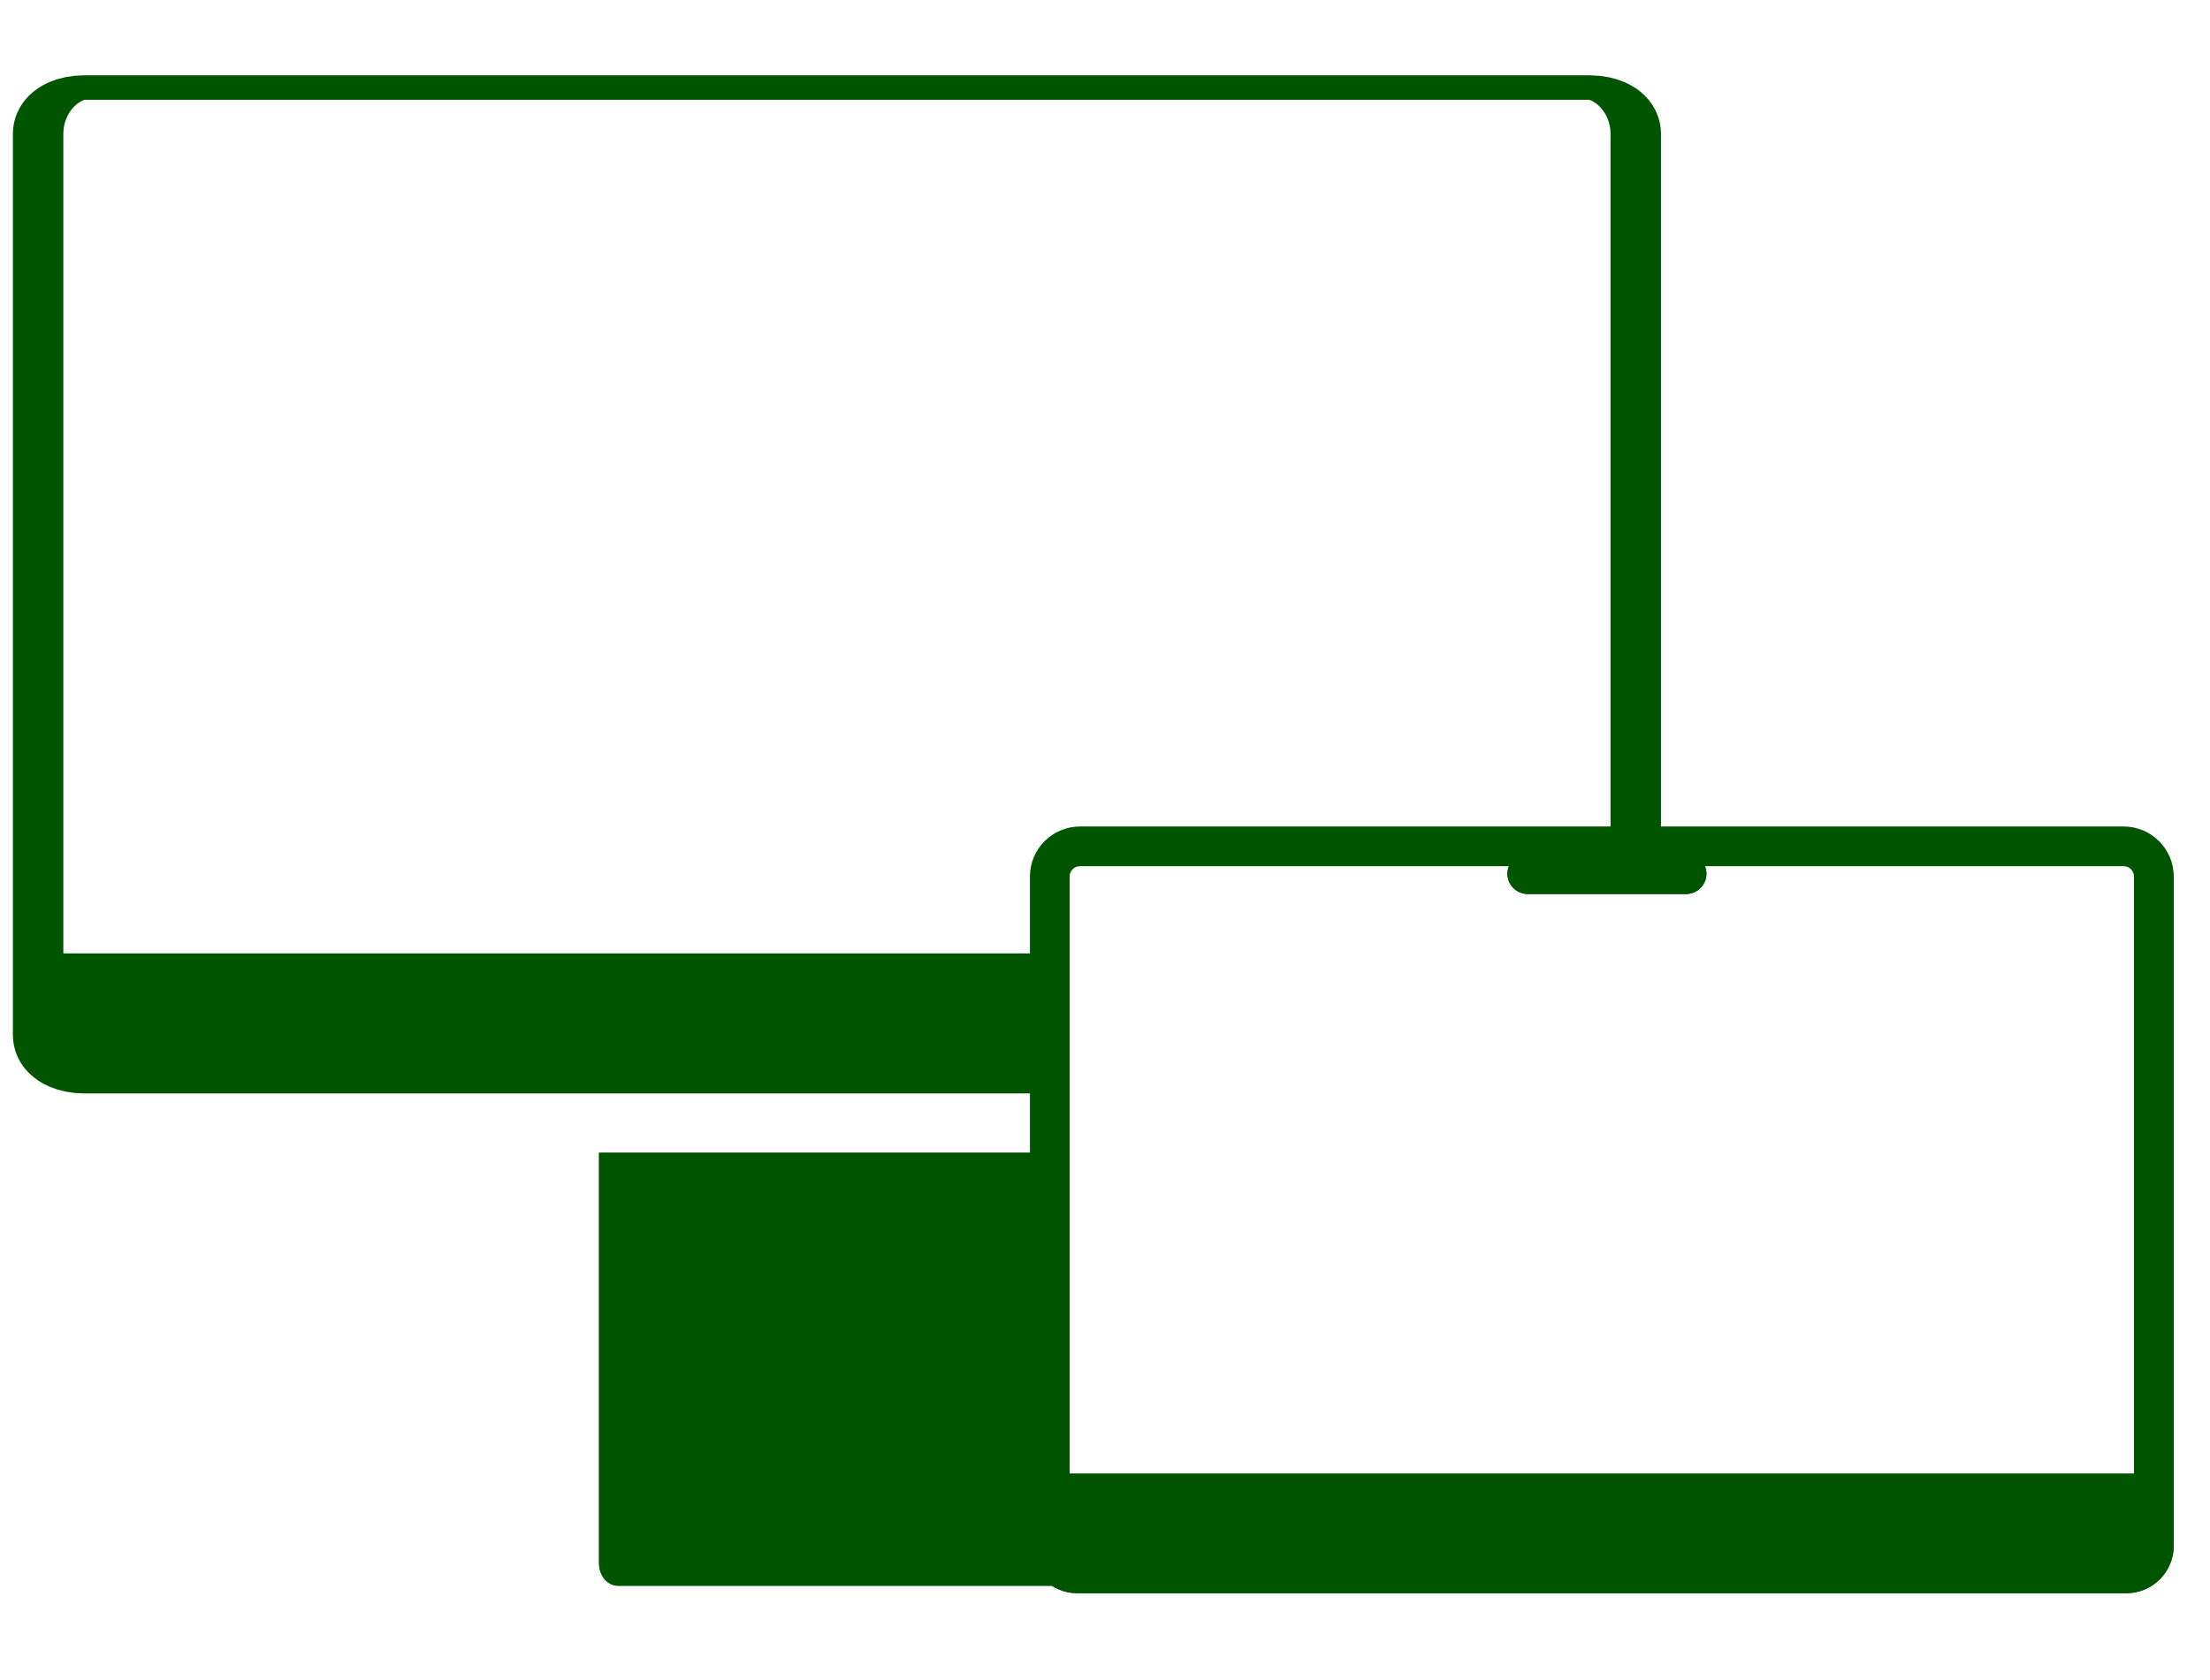
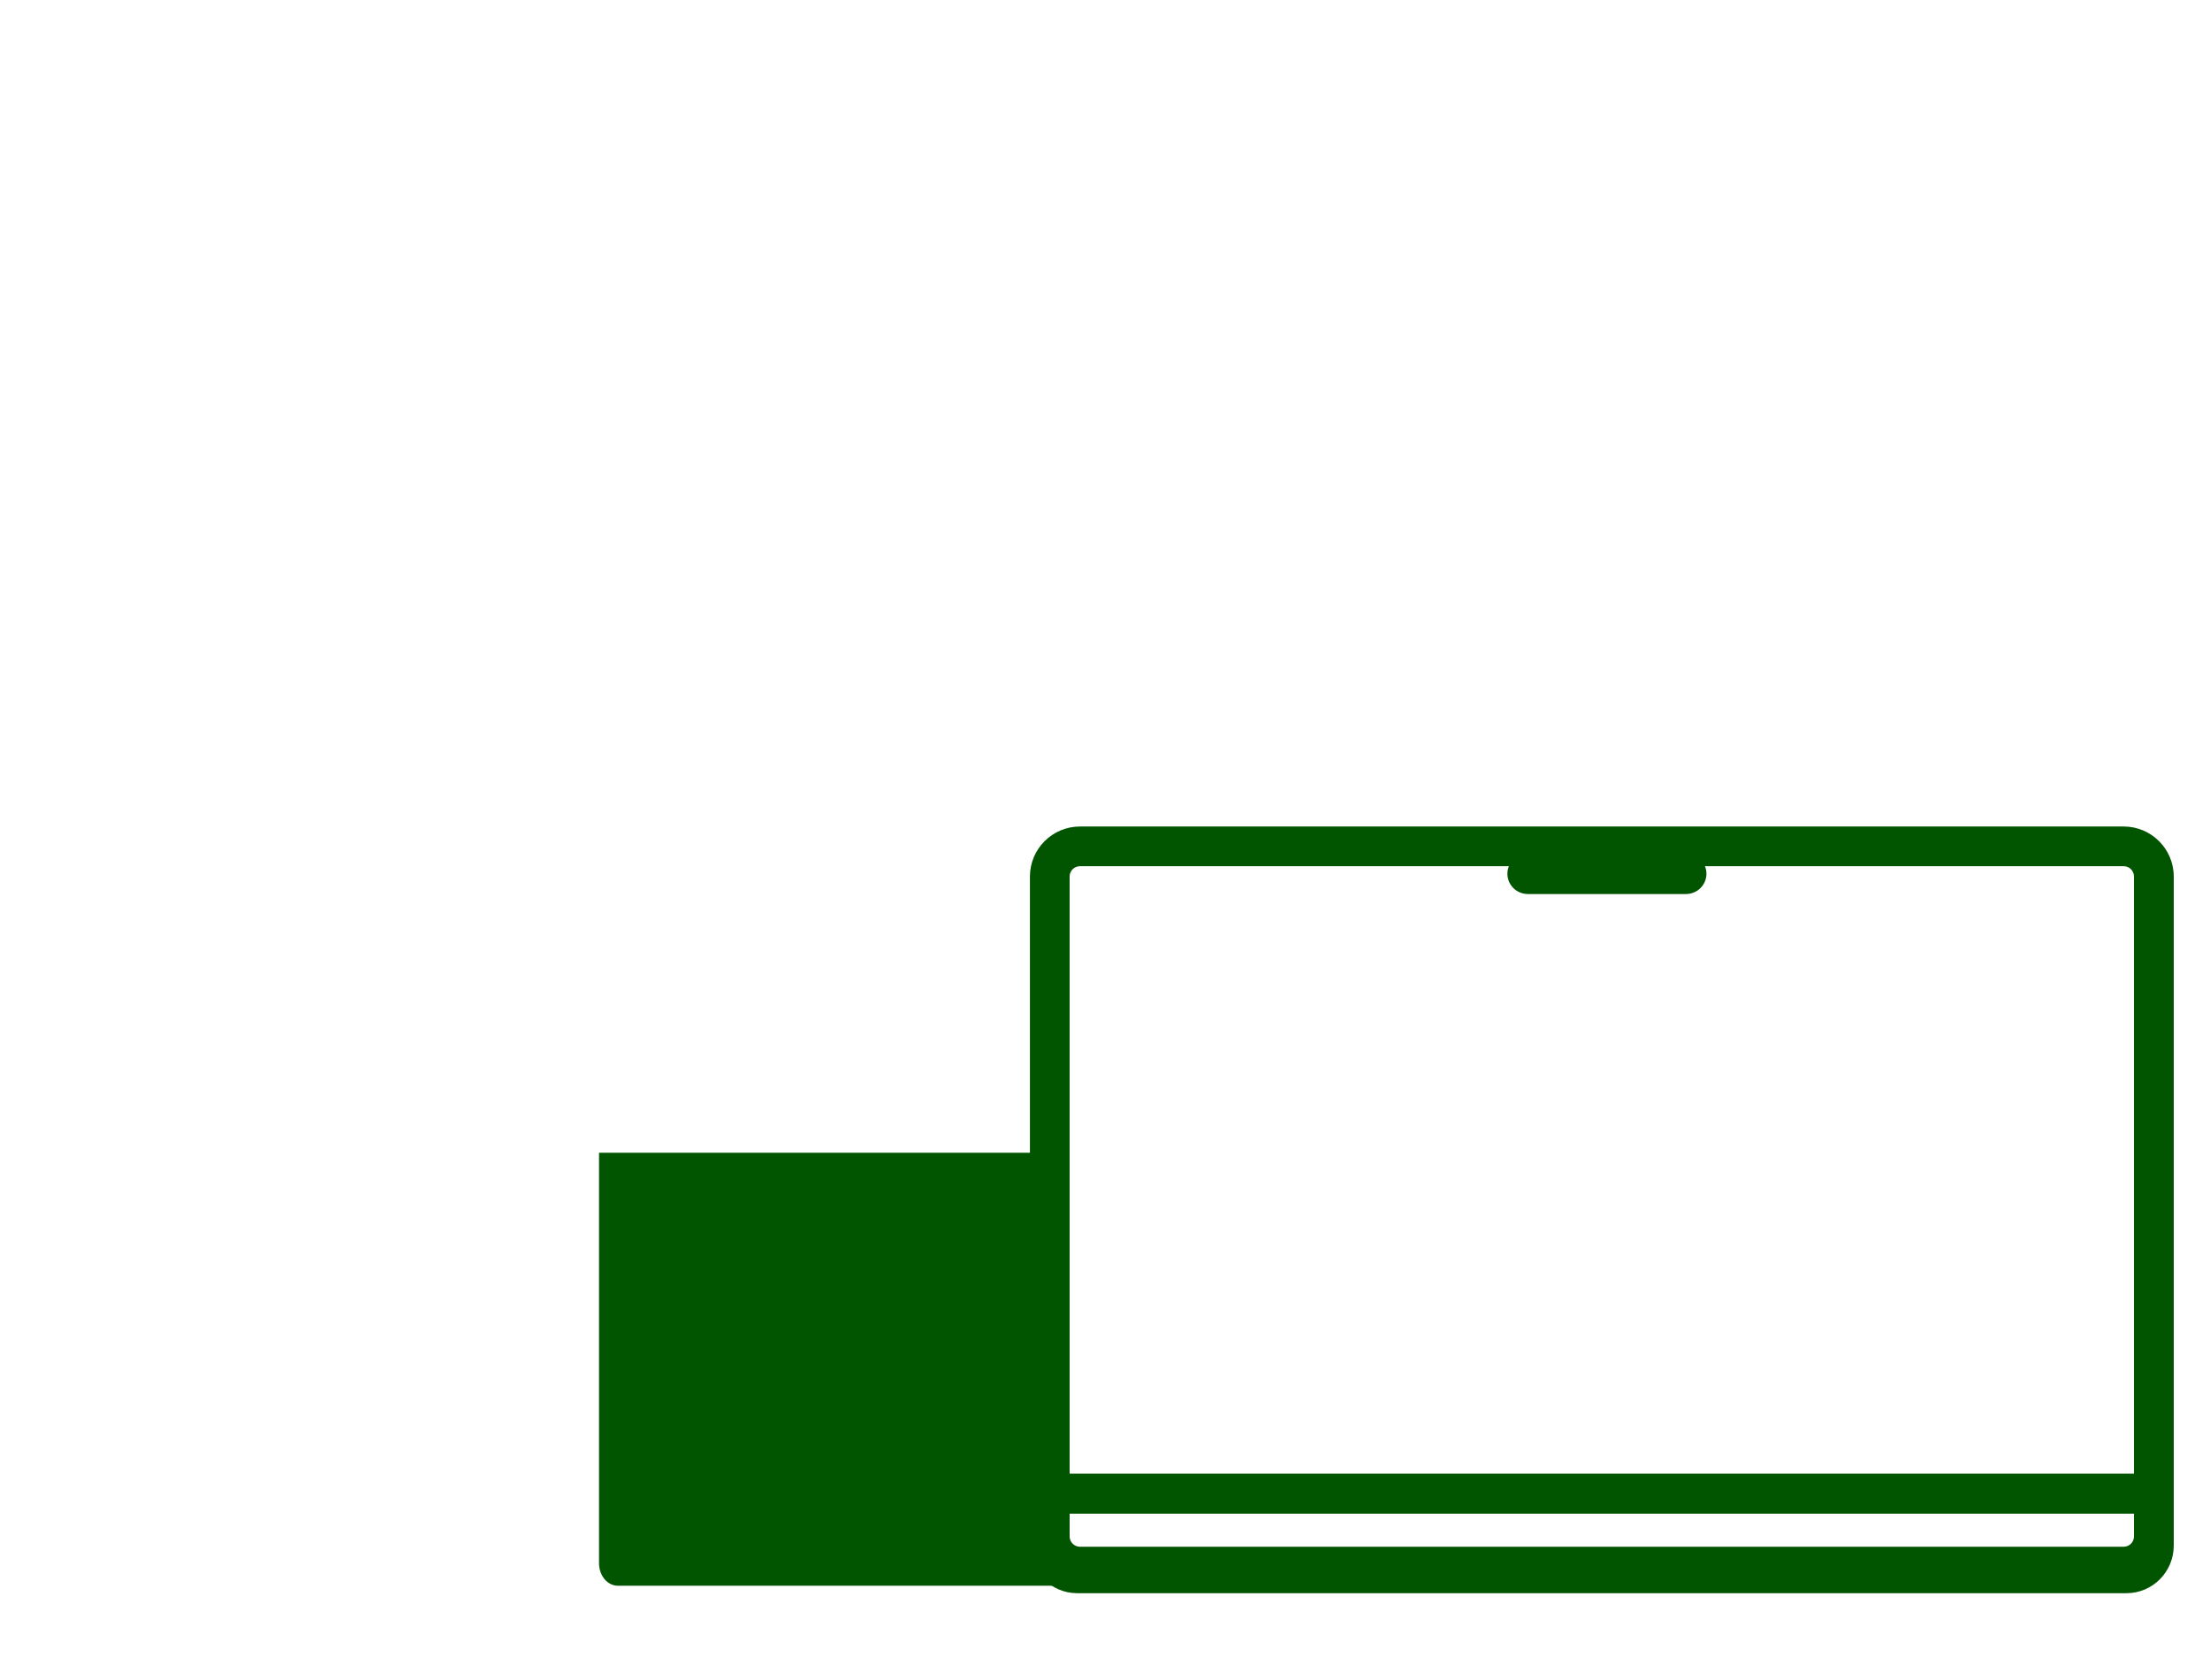
<svg xmlns="http://www.w3.org/2000/svg" width="100%" height="100%" viewBox="0 0 263 200" xml:space="preserve" style="fill-rule:evenodd;clip-rule:evenodd;stroke-linecap:square;stroke-linejoin:round;stroke-miterlimit:1.5;">
  <g id="Artboard1" transform="matrix(1,0,0,1,28.466,0)">
    <rect x="-28.466" y="0" width="262.963" height="200" style="fill:none;" />
    <g transform="matrix(1.096,0,0,1.096,-10.844,-9.73)">
      <g transform="matrix(1.204,0,0,0.585,-3801.06,-989.305)">
-         <path d="M3291.19,1858.43L3291.19,1731.12C3291.19,1726.38 3289.32,1722.55 3287.02,1722.55C3266.06,1722.55 3172.23,1722.55 3151.27,1722.55C3148.97,1722.55 3147.11,1726.38 3147.11,1731.12C3147.11,1762.02 3147.11,1867.56 3147.11,1898.46C3147.11,1900.73 3147.54,1902.91 3148.33,1904.52C3149.11,1906.12 3150.16,1907.03 3151.27,1907.03L3234.95,1907.03" style="fill:none;stroke:rgb(2,85,0);stroke-width:4.55px;" />
-       </g>
+         </g>
      <g transform="matrix(1,0,0,1.188,-23.789,-31.878)">
        <path d="M121.5,139.697L72.754,139.697L72.754,177.231C72.754,177.775 72.97,178.296 73.354,178.681C73.739,179.065 74.26,179.281 74.804,179.281C83.413,179.281 116.377,179.281 124.985,179.281C125.529,179.281 126.051,179.065 126.435,178.681C126.82,178.296 127.036,177.775 127.036,177.231L121.976,175.156L121.5,139.697Z" style="fill:rgb(2,85,0);" />
-         <path d="M121.5,139.697L72.754,139.697L72.754,177.231C72.754,177.775 72.97,178.296 73.354,178.681C73.739,179.065 74.26,179.281 74.804,179.281C83.413,179.281 116.377,179.281 124.985,179.281C125.529,179.281 126.051,179.065 126.435,178.681C126.82,178.296 127.036,177.775 127.036,177.231L121.976,175.156L121.5,139.697ZM77.064,175.655L77.064,143.324L117.239,143.324L117.667,175.197C117.669,175.352 117.683,175.505 117.709,175.655L77.064,175.655Z" style="fill:rgb(2,85,0);" />
      </g>
      <g transform="matrix(1.168,0,0,0.107,-3684.83,-79.239)">
-         <rect x="3147.11" y="1793.86" width="89.148" height="120.194" style="fill:rgb(2,85,0);stroke:rgb(2,85,0);stroke-width:5.19px;" />
-       </g>
+         </g>
      <g transform="matrix(1,0,0,1,52.744,1.894)">
        <g transform="matrix(0.862,0,0,0.431,-2669.8,-645.667)">
          <path d="M3291.19,1735.16C3291.19,1728.2 3288.36,1722.55 3284.88,1722.55C3261.11,1722.55 3177.18,1722.55 3153.42,1722.55C3149.93,1722.55 3147.11,1728.2 3147.11,1735.16C3147.11,1769.9 3147.11,1866.7 3147.11,1901.44C3147.11,1908.4 3149.93,1914.05 3153.42,1914.05C3177.18,1914.05 3261.11,1914.05 3284.88,1914.05C3288.36,1914.05 3291.19,1908.4 3291.19,1901.44C3291.19,1866.7 3291.19,1769.9 3291.19,1735.16ZM3286.18,1735.16L3286.18,1901.44C3286.18,1902.88 3285.6,1904.05 3284.88,1904.05C3284.88,1904.05 3153.42,1904.05 3153.42,1904.05C3152.69,1904.05 3152.11,1902.88 3152.11,1901.44L3152.11,1735.16C3152.11,1733.72 3152.69,1732.55 3153.42,1732.55C3153.42,1732.55 3284.88,1732.55 3284.88,1732.55C3285.6,1732.55 3286.18,1733.72 3286.18,1735.16Z" style="fill:rgb(2,85,0);" />
        </g>
        <g transform="matrix(0.15,-7.1115e-18,7.94537e-19,-0.023,-377.214,143.705)">
          <path d="M3291.19,1818.3C3291.19,1792.9 3289.62,1768.55 3286.84,1750.59C3284.06,1732.64 3280.28,1722.55 3276.35,1722.55C3248.69,1722.55 3189.6,1722.55 3161.95,1722.55C3158.01,1722.55 3154.24,1732.64 3151.45,1750.59C3148.67,1768.55 3147.11,1792.9 3147.11,1818.3C3147.11,1818.3 3147.11,1818.3 3147.11,1818.3C3147.11,1843.69 3148.67,1868.05 3151.45,1886.01C3154.24,1903.96 3158.01,1914.05 3161.95,1914.05C3189.6,1914.05 3248.69,1914.05 3276.35,1914.05C3280.28,1914.05 3284.06,1903.96 3286.84,1886.01C3289.62,1868.05 3291.19,1843.69 3291.19,1818.3C3291.19,1818.3 3291.19,1818.3 3291.19,1818.3Z" style="fill:rgb(2,85,0);" />
-           <path d="M3291.19,1818.3C3291.19,1792.9 3289.62,1768.55 3286.84,1750.59C3284.06,1732.64 3280.28,1722.55 3276.35,1722.55C3248.69,1722.55 3189.6,1722.55 3161.95,1722.55C3158.01,1722.55 3154.24,1732.64 3151.45,1750.59C3148.67,1768.55 3147.11,1792.9 3147.11,1818.3C3147.11,1818.3 3147.11,1818.3 3147.11,1818.3C3147.11,1843.69 3148.67,1868.05 3151.45,1886.01C3154.24,1903.96 3158.01,1914.05 3161.95,1914.05C3189.6,1914.05 3248.69,1914.05 3276.35,1914.05C3280.28,1914.05 3284.06,1903.96 3286.84,1886.01C3289.62,1868.05 3291.19,1843.69 3291.19,1818.3C3291.19,1818.3 3291.19,1818.3 3291.19,1818.3Z" style="fill:rgb(2,85,0);" />
        </g>
        <g transform="matrix(0.862,0,0,0.046,-2669.8,91.977)">
-           <path d="M3291.19,1631.82L3147.11,1631.82L3147.11,1801.64C3147.11,1863.72 3149.77,1914.05 3153.06,1914.05C3176.44,1914.05 3261.85,1914.05 3285.24,1914.05C3288.52,1914.05 3291.19,1863.72 3291.19,1801.64C3291.19,1722.95 3291.19,1631.82 3291.19,1631.82Z" style="fill:rgb(2,85,0);" />
          <path d="M3291.19,1631.82L3147.11,1631.82L3147.11,1801.64C3147.11,1863.72 3149.77,1914.05 3153.06,1914.05C3176.44,1914.05 3261.85,1914.05 3285.24,1914.05C3288.52,1914.05 3291.19,1863.72 3291.19,1801.64C3291.19,1722.95 3291.19,1631.82 3291.19,1631.82ZM3286.18,1726.3L3286.18,1801.64C3286.18,1811.54 3285.76,1819.56 3285.24,1819.57C3285.24,1819.57 3153.06,1819.57 3153.06,1819.57C3152.53,1819.56 3152.11,1811.54 3152.11,1801.64C3152.11,1801.64 3152.11,1726.3 3152.11,1726.3L3286.18,1726.3Z" style="fill:rgb(2,85,0);" />
        </g>
      </g>
    </g>
  </g>
</svg>